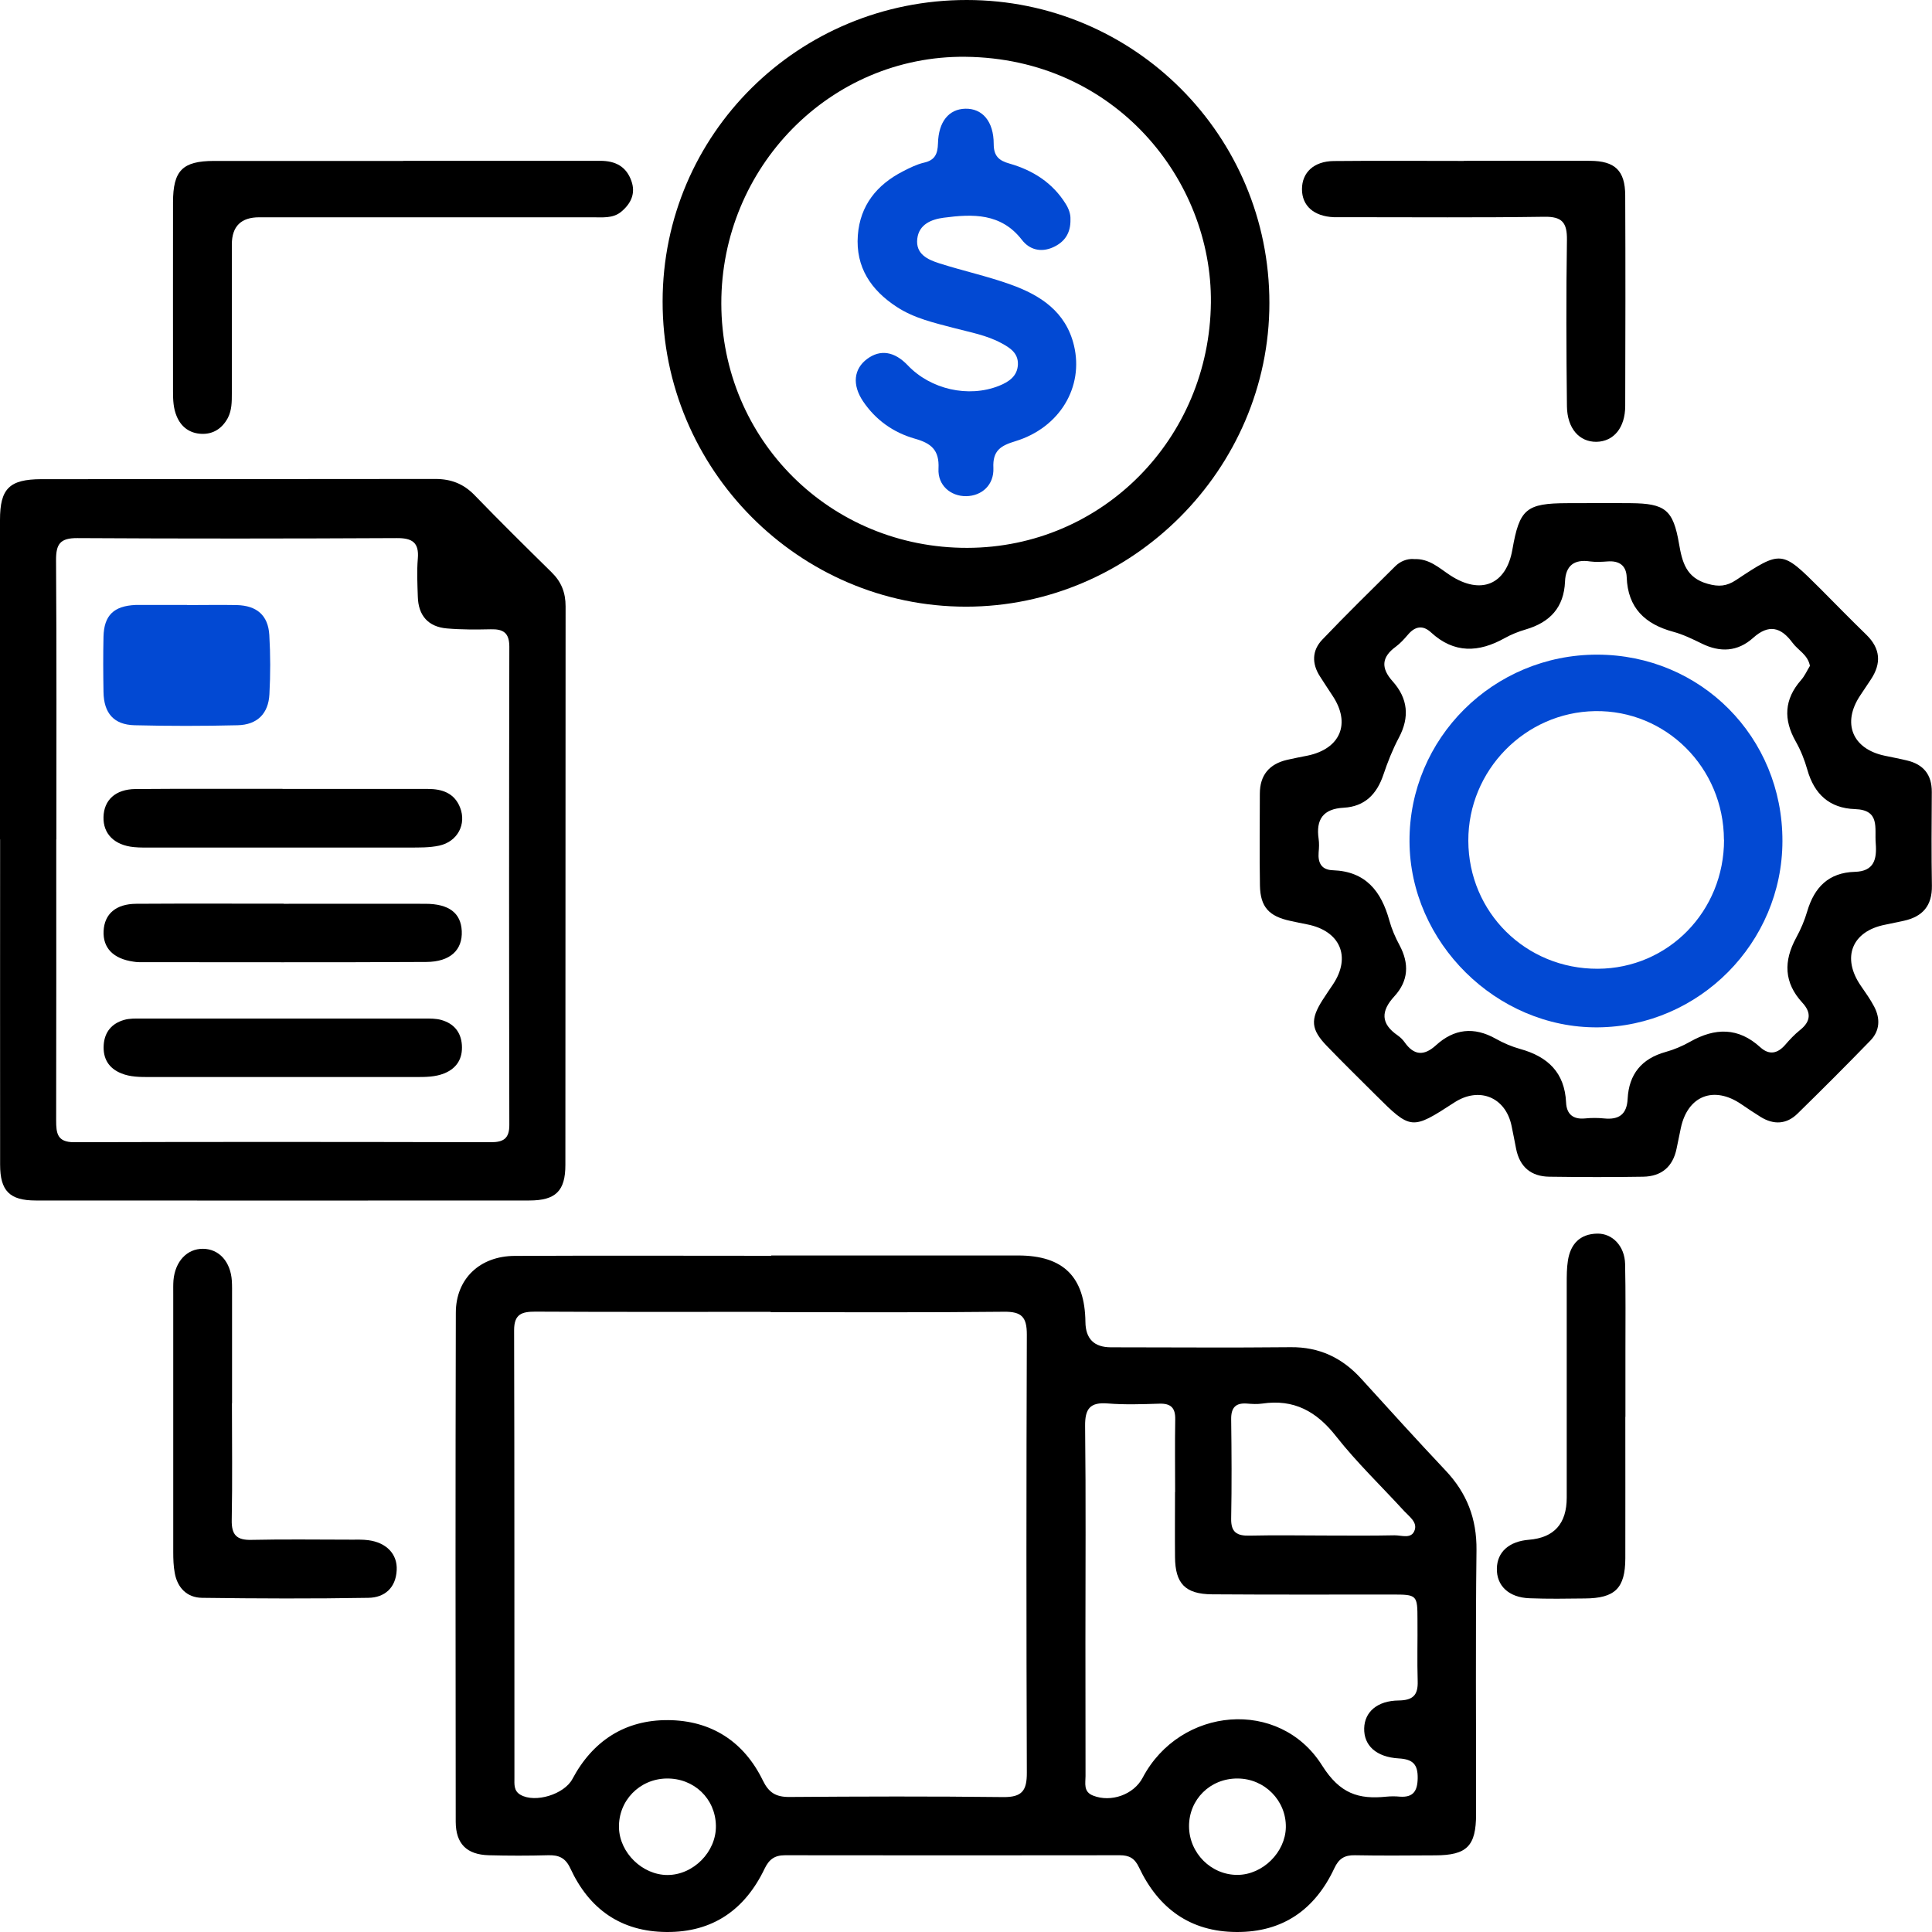
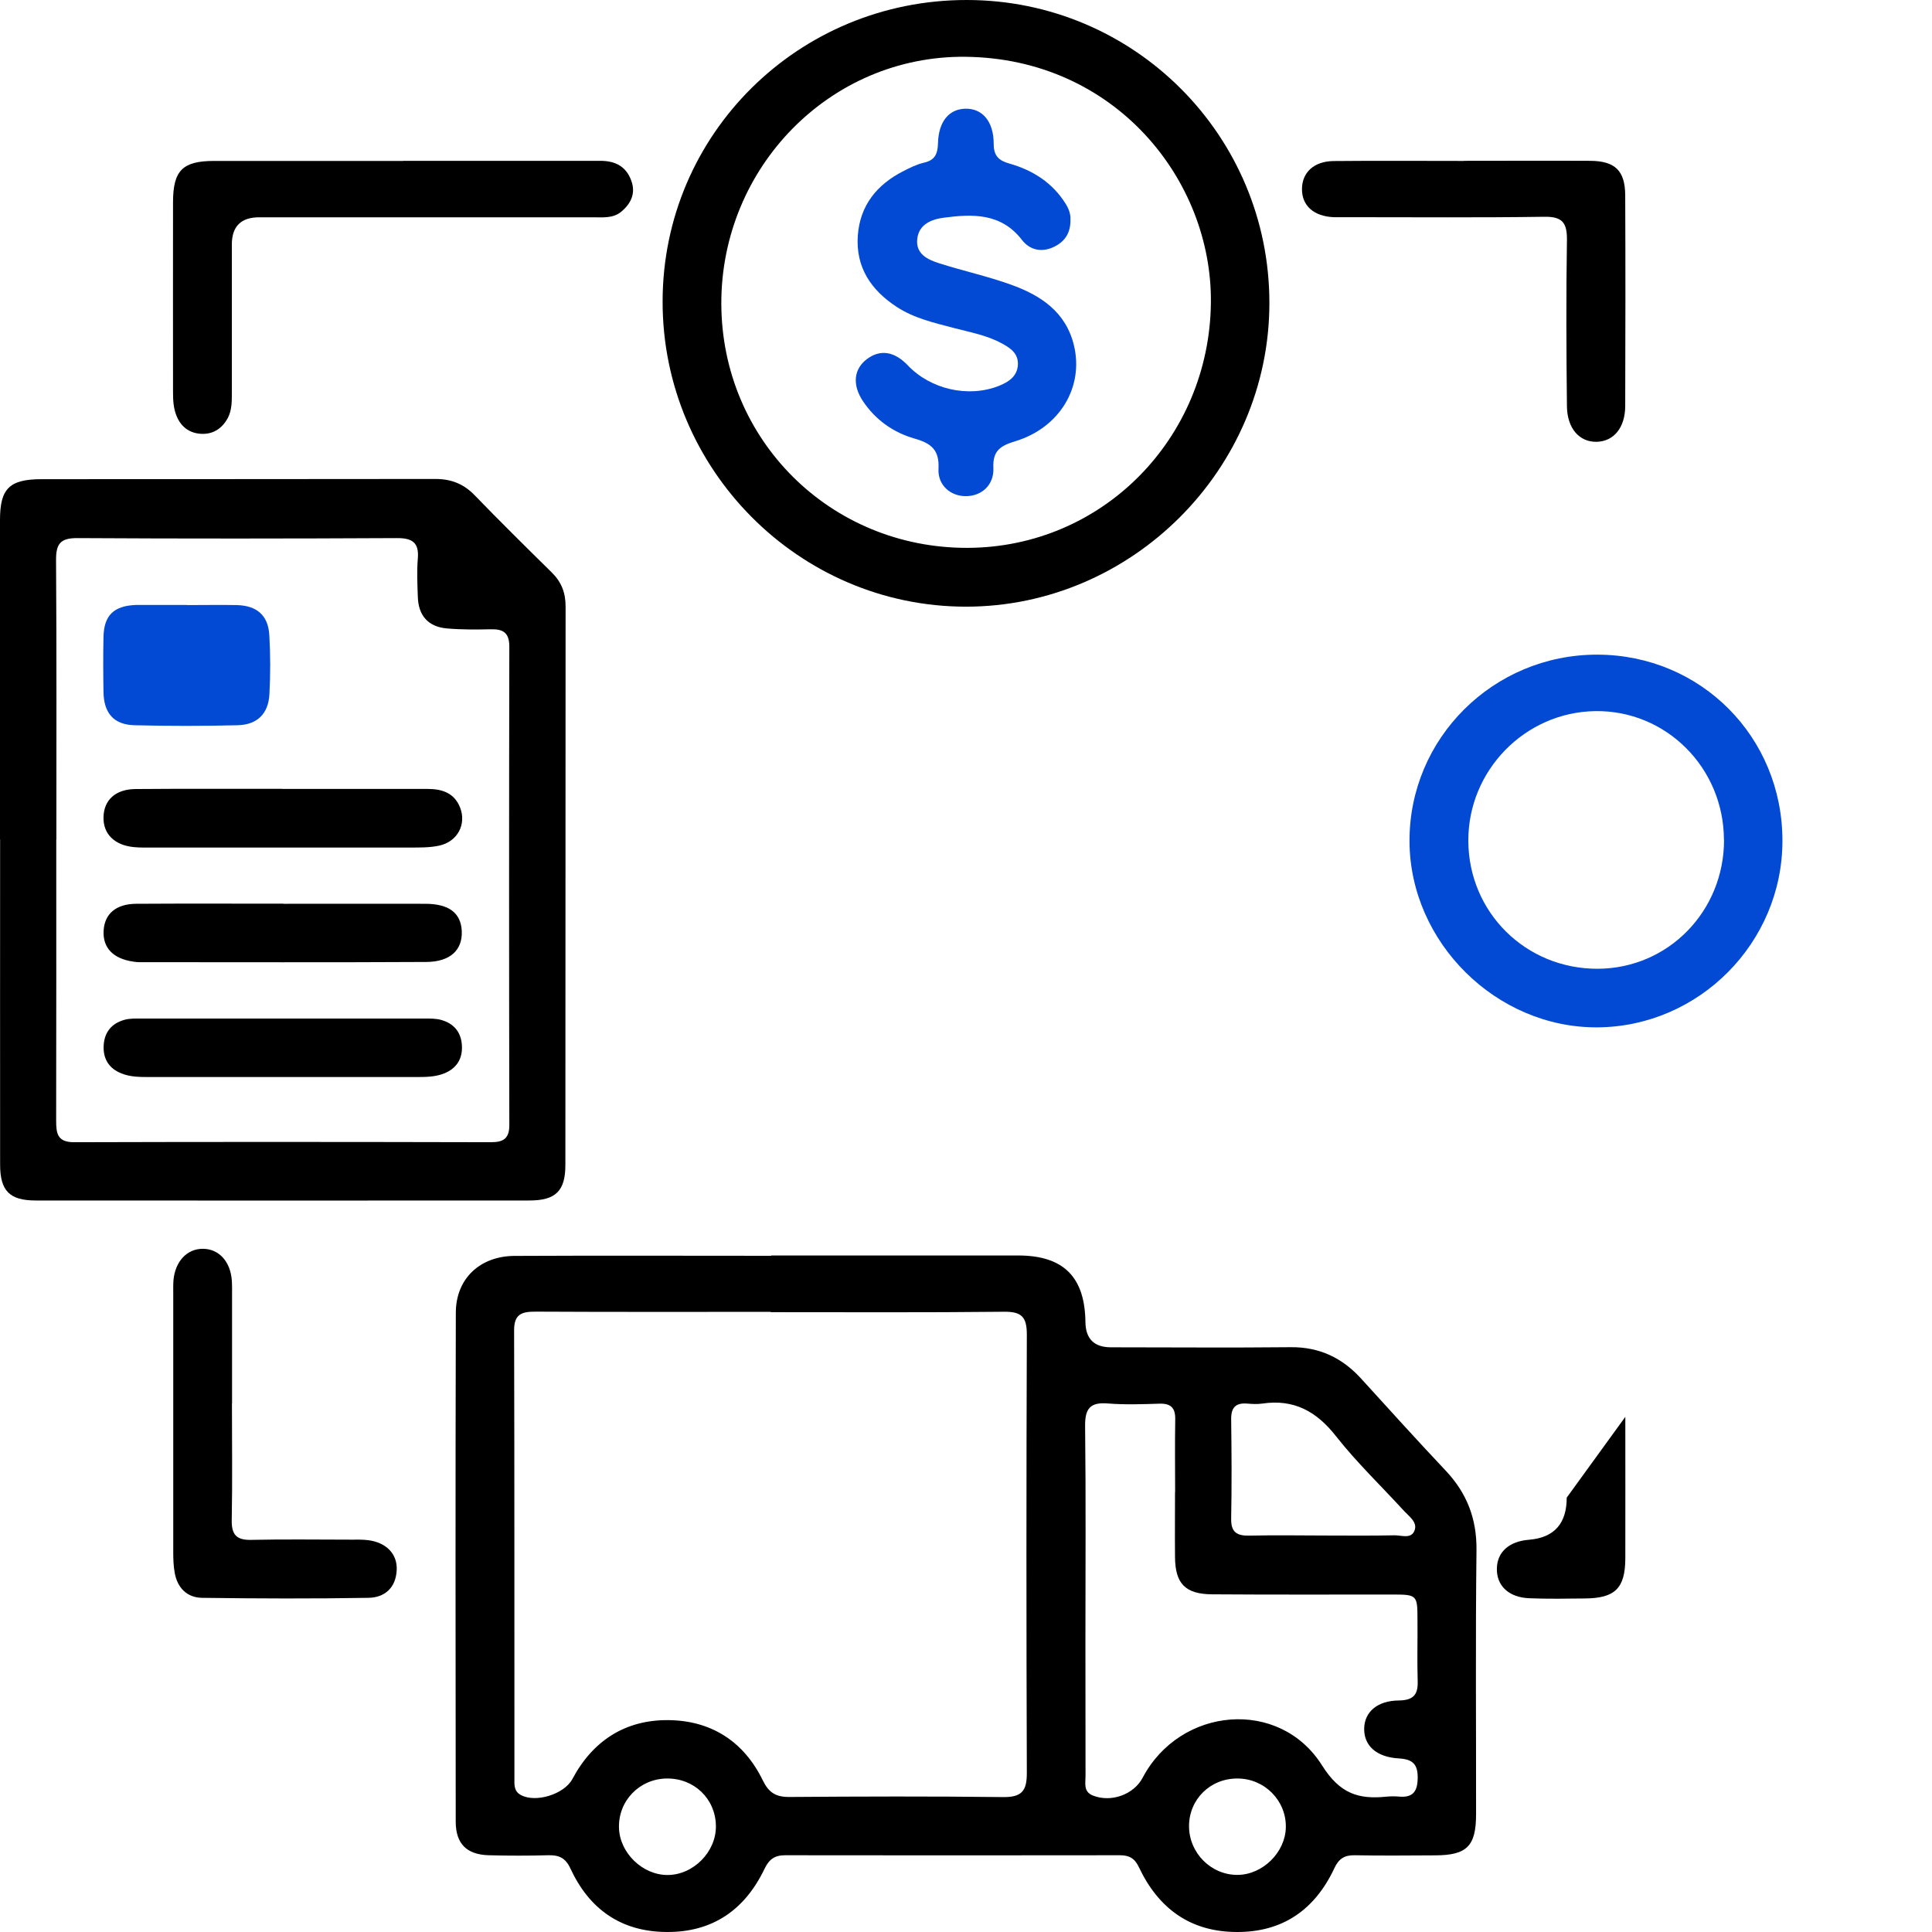
<svg xmlns="http://www.w3.org/2000/svg" id="Layer_1" data-name="Layer 1" width="182" height="182" viewBox="0 0 182 182">
  <defs>
    <style>
      .cls-1 {
        fill: #0249d3;
      }
    </style>
  </defs>
  <path d="m72.66,118.27c7.75,0,15.5,0,23.25,0,4.27,0,6.29,2.02,6.34,6.27q.03,2.37,2.39,2.38c5.65,0,11.3.05,16.94-.01,2.72-.03,4.88,1.01,6.67,2.99,2.63,2.89,5.25,5.79,7.93,8.63,2,2.12,2.94,4.53,2.91,7.49-.1,8.29-.03,16.59-.04,24.88,0,3.01-.86,3.87-3.85,3.88-2.52.01-5.05.04-7.57-.01-.97-.02-1.51.32-1.93,1.22-1.82,3.89-4.85,6.04-9.22,6.01-4.37-.02-7.36-2.23-9.19-6.1-.4-.85-.92-1.13-1.8-1.13-10.51.01-21.03.02-31.54,0-.98,0-1.5.39-1.92,1.26-1.85,3.87-4.89,6.01-9.25,5.97-4.29-.03-7.28-2.16-9.05-5.99-.46-1-1.09-1.27-2.1-1.24-1.86.05-3.73.05-5.59,0-2.07-.06-3.1-1.07-3.11-3.15-.02-15.98-.03-31.97.01-47.95,0-3.21,2.27-5.35,5.55-5.36,8.05-.04,16.1-.01,24.15-.01h0Zm-.05,5.31c-7.39,0-14.78.02-22.17-.02-1.28,0-2.01.22-2.01,1.75.04,14.06.02,28.12.03,42.18,0,.58-.08,1.22.58,1.59,1.39.79,4.11-.05,4.88-1.49,1.92-3.61,4.98-5.58,9.02-5.55,4.04.03,7.13,2,8.92,5.68.56,1.15,1.22,1.56,2.47,1.56,6.73-.05,13.46-.07,20.18.01,1.78.02,2.23-.62,2.22-2.3-.05-13.76-.05-27.52,0-41.27,0-1.64-.47-2.17-2.15-2.15-7.33.08-14.66.04-21.99.04Zm38.09,16.97c0-2.28-.03-4.56.01-6.84.02-1.09-.41-1.51-1.49-1.48-1.62.05-3.25.11-4.86-.02-1.68-.14-2.16.5-2.14,2.14.08,6.78.03,13.57.03,20.35,0,4.2,0,8.41.01,12.61,0,.68-.22,1.48.71,1.84,1.69.67,3.83-.09,4.67-1.68,3.53-6.7,12.9-7.54,16.91-1.15,1.68,2.66,3.43,3.2,6.06,2.93.42-.04.84-.04,1.26,0,1.26.09,1.66-.53,1.68-1.73.02-1.29-.43-1.79-1.76-1.87-2.16-.12-3.32-1.23-3.28-2.84.04-1.54,1.23-2.6,3.26-2.62,1.34-.02,1.82-.51,1.78-1.81-.06-1.92,0-3.84-.02-5.76,0-2.39-.03-2.41-2.42-2.41-5.64,0-11.29.02-16.93-.02-2.53-.02-3.47-1.01-3.49-3.51-.02-2.04,0-4.08,0-6.12Zm14.02,4.1c2.22,0,4.43.03,6.65-.02.66-.01,1.61.39,1.9-.5.25-.75-.52-1.27-1-1.79-2.14-2.34-4.45-4.55-6.41-7.04-1.84-2.35-3.97-3.52-6.95-3.08-.47.07-.96.04-1.44,0-1.07-.08-1.5.38-1.49,1.47.04,3.12.06,6.23,0,9.35-.03,1.31.54,1.65,1.73,1.62,2.34-.05,4.67-.02,7.01-.01Zm-57.28,27.34c-.04-2.56-2.07-4.49-4.65-4.45-2.55.04-4.55,2.1-4.48,4.64.06,2.36,2.21,4.45,4.57,4.45,2.44,0,4.6-2.19,4.56-4.63Zm44.57.05c.01,2.53,2.09,4.6,4.58,4.58,2.37-.02,4.5-2.13,4.54-4.49.04-2.51-2-4.58-4.54-4.59-2.58-.02-4.59,1.97-4.58,4.51Z" />
-   <path d="m133.17,52.67c1.47-.08,2.41.85,3.45,1.53,2.87,1.87,5.27.89,5.85-2.42.67-3.84,1.29-4.37,5.2-4.38,1.98,0,3.97-.02,5.95,0,3.25.03,4,.62,4.55,3.83.3,1.73.67,3.21,2.71,3.77,1.04.29,1.77.23,2.65-.35,4.3-2.85,4.31-2.82,7.96.82,1.44,1.45,2.87,2.91,4.33,4.33,1.33,1.3,1.43,2.69.42,4.21-.33.5-.66,1-1,1.5-1.74,2.6-.75,5.04,2.3,5.68.7.15,1.41.28,2.11.45,1.55.37,2.34,1.34,2.33,2.97-.02,2.94-.04,5.89.01,8.83.03,1.88-.87,2.91-2.64,3.3-.59.13-1.17.25-1.76.37-3.14.61-4.13,3.1-2.29,5.76.44.64.9,1.28,1.26,1.97.58,1.12.53,2.26-.36,3.18-2.26,2.33-4.55,4.62-6.87,6.89-1.03,1.01-2.24,1.07-3.47.31-.61-.38-1.21-.78-1.81-1.19-2.59-1.78-5.06-.82-5.71,2.23-.14.65-.27,1.29-.4,1.94-.35,1.72-1.43,2.62-3.15,2.65-2.94.05-5.89.04-8.83,0-1.73-.02-2.8-.92-3.14-2.64-.14-.71-.27-1.41-.42-2.12-.55-2.73-3.05-3.76-5.4-2.23-4.01,2.61-4.09,2.6-7.42-.72-1.53-1.53-3.08-3.04-4.58-4.6-1.51-1.56-1.58-2.49-.42-4.32.32-.51.67-1,1-1.5,1.72-2.59.67-5.03-2.44-5.64-.53-.1-1.06-.21-1.59-.33-2.01-.43-2.82-1.31-2.86-3.32-.05-2.88-.01-5.77-.01-8.65,0-1.76.89-2.81,2.57-3.2.64-.15,1.29-.27,1.94-.4,3.09-.65,4.08-3.03,2.34-5.64-.4-.6-.79-1.21-1.18-1.81-.79-1.22-.76-2.46.22-3.48,2.24-2.35,4.56-4.62,6.86-6.9.48-.48,1.11-.72,1.73-.69Zm37.33,10.05c-.2-1.05-1.12-1.46-1.64-2.17-1.09-1.48-2.24-1.78-3.71-.46-1.46,1.31-3.11,1.39-4.85.53-.86-.42-1.74-.85-2.66-1.1-2.67-.72-4.3-2.25-4.4-5.15-.04-1.11-.72-1.57-1.82-1.48-.54.04-1.09.07-1.62,0-1.5-.23-2.31.39-2.37,1.89-.1,2.45-1.42,3.84-3.68,4.51-.69.2-1.37.47-2,.82-2.45,1.37-4.77,1.47-6.95-.54-.77-.71-1.5-.57-2.16.21-.35.41-.72.82-1.15,1.14-1.36.99-1.41,2.02-.3,3.26,1.44,1.61,1.62,3.37.59,5.31-.59,1.11-1.06,2.3-1.46,3.49-.62,1.84-1.76,3-3.74,3.11-1.93.1-2.63,1.1-2.36,2.94.06.41.04.84,0,1.26-.08,1,.27,1.66,1.35,1.69,3.09.11,4.55,1.98,5.31,4.73.22.8.56,1.59.96,2.33.93,1.74.85,3.36-.49,4.82-1.27,1.38-1.3,2.57.32,3.68.24.17.47.39.64.63.88,1.26,1.83,1.33,2.96.3,1.71-1.56,3.58-1.77,5.63-.62.73.41,1.52.75,2.32.97,2.59.72,4.18,2.22,4.31,5.04.05,1.08.64,1.61,1.78,1.5.59-.06,1.21-.06,1.8,0,1.39.14,2.15-.37,2.22-1.86.12-2.3,1.31-3.77,3.57-4.4.8-.22,1.6-.56,2.32-.97,2.34-1.32,4.53-1.37,6.61.53.83.75,1.61.6,2.33-.22.43-.5.89-.99,1.4-1.4,1.01-.8,1.1-1.64.23-2.58-1.75-1.9-1.78-3.93-.58-6.13.43-.79.79-1.63,1.04-2.49.67-2.26,2.02-3.64,4.48-3.71,1.8-.05,2.09-1.16,1.97-2.68-.12-1.44.44-3.15-1.95-3.23-2.41-.08-3.84-1.41-4.49-3.7-.26-.92-.62-1.83-1.09-2.66-1.18-2.08-1.1-3.98.5-5.8.35-.4.57-.91.83-1.33Z" />
  <path d="m0,79.08C0,69.05,0,59.01,0,48.98c0-2.95.88-3.83,3.89-3.84,12.37-.01,24.74,0,37.12-.02,1.48,0,2.65.45,3.69,1.52,2.38,2.46,4.82,4.87,7.26,7.27.92.9,1.32,1.91,1.32,3.21-.02,17.54,0,35.08-.02,52.62,0,2.45-.91,3.35-3.4,3.35-15.5.01-30.99.01-46.49,0-2.47,0-3.36-.91-3.36-3.38-.01-10.21,0-20.42,0-30.64Zm5.3-.02c0,8.83.01,17.66-.01,26.48,0,1.22.1,2.06,1.69,2.06,13.09-.04,26.18-.03,39.27,0,1.18,0,1.74-.35,1.73-1.64-.03-15.01-.03-30.03,0-45.04,0-1.3-.56-1.67-1.74-1.64-1.38.03-2.77.04-4.14-.08-1.76-.15-2.69-1.21-2.74-2.98-.04-1.2-.1-2.41,0-3.6.13-1.53-.54-1.94-1.99-1.93-10.03.05-20.06.06-30.08,0-1.63-.01-2.02.56-2.01,2.1.06,8.77.03,17.54.03,26.3Z" />
  <path d="m91.08,0c15.77.01,28.51,12.77,28.5,28.55,0,15.65-12.95,28.6-28.58,28.6-15.74,0-28.61-12.96-28.58-28.77C62.44,12.64,75.22-.01,91.08,0Zm-23.13,28.6c.03,12.86,10.29,23.04,23.18,23.01,12.72-.03,22.81-10.31,22.94-23.1.12-11.57-9.04-23.01-23.12-23.16-12.75-.13-23.02,10.42-23,23.25Z" />
  <path d="m37.99,15.15c6.19,0,12.37,0,18.56,0,1.42,0,2.45.53,2.93,1.9.42,1.18-.05,2.13-.94,2.88-.8.68-1.81.53-2.77.54-10.45,0-20.9,0-31.35,0q-2.57,0-2.58,2.55c0,4.68,0,9.37,0,14.05,0,.78,0,1.56-.37,2.29-.53.99-1.37,1.55-2.47,1.51-1.1-.04-1.93-.62-2.36-1.67-.31-.74-.34-1.52-.34-2.3,0-5.95-.01-11.89,0-17.84,0-3,.9-3.89,3.84-3.9,5.95,0,11.89,0,17.84,0Z" />
  <path d="m137.89,15.15c3.96,0,7.93-.02,11.89,0,2.36.01,3.31.92,3.32,3.26.03,6.61.02,13.22,0,19.82,0,2.07-1.09,3.36-2.71,3.39-1.6.02-2.75-1.24-2.78-3.34-.06-5.23-.08-10.45,0-15.68.02-1.62-.44-2.21-2.14-2.18-6.07.09-12.13.04-18.2.04-.54,0-1.08.01-1.62,0-1.88-.08-3-1.07-3-2.64,0-1.57,1.12-2.63,2.99-2.65,4.08-.04,8.17-.01,12.25-.01Z" />
  <path d="m21.85,132.19c0,3.66.05,7.33-.02,10.99-.03,1.41.46,1.92,1.87,1.88,3.12-.07,6.25-.02,9.37-.02.54,0,1.09-.02,1.62.05,1.71.22,2.76,1.31,2.68,2.82-.08,1.68-1.15,2.59-2.67,2.61-5.22.09-10.45.07-15.67,0-1.41-.02-2.32-.94-2.57-2.35-.12-.64-.14-1.31-.14-1.97,0-8.11,0-16.22,0-24.33,0-.42-.01-.84.02-1.26.16-1.79,1.28-2.98,2.78-2.97,1.51.01,2.6,1.21,2.72,3.01.03.48.02.96.02,1.44,0,3.36,0,6.73,0,10.09Z" />
-   <path d="m153.11,133.47c0,4.44.01,8.89,0,13.33-.01,2.82-.97,3.76-3.81,3.78-1.74.02-3.48.05-5.22-.02-1.95-.07-3.11-1.18-3.07-2.81.03-1.55,1.15-2.55,3.02-2.7q3.56-.29,3.56-3.97c0-6.72,0-13.45,0-20.17,0-.72,0-1.45.11-2.15.24-1.56,1.13-2.52,2.76-2.55,1.44-.03,2.59,1.18,2.63,2.86.06,2.76.03,5.52.03,8.28,0,2.04,0,4.08,0,6.12Z" />
+   <path d="m153.11,133.47c0,4.44.01,8.89,0,13.33-.01,2.82-.97,3.76-3.81,3.78-1.74.02-3.48.05-5.22-.02-1.95-.07-3.11-1.18-3.07-2.81.03-1.55,1.15-2.55,3.02-2.7q3.56-.29,3.56-3.97Z" />
  <path class="cls-1" d="m167.91,79.23c-.01,9.58-7.85,17.48-17.41,17.55-9.52.07-17.68-7.99-17.72-17.51-.05-9.71,7.89-17.61,17.68-17.6,9.76.01,17.47,7.76,17.45,17.56Zm-5.51-.12c-.02-6.8-5.47-12.23-12.15-12.12-6.6.11-11.95,5.59-11.93,12.21.02,6.75,5.42,12.09,12.2,12.06,6.64-.03,11.9-5.42,11.89-12.16Z" />
  <path d="m26.62,74.32c4.56,0,9.11,0,13.67,0,1.36,0,2.51.38,3.05,1.75.62,1.57-.23,3.21-1.96,3.59-.92.2-1.9.18-2.86.18-8.04.01-16.07,0-24.11,0-.6,0-1.2.02-1.8-.04-1.84-.18-2.9-1.25-2.86-2.83.04-1.6,1.12-2.62,3.01-2.64,4.62-.04,9.23-.01,13.85-.02Z" />
  <path d="m26.72,85.14c4.45,0,8.89-.01,13.34,0,2.24,0,3.36.87,3.44,2.57.08,1.77-1.07,2.9-3.35,2.91-9.01.05-18.03.02-27.04.02-.18,0-.36-.02-.54-.05-1.9-.27-2.89-1.29-2.81-2.89.08-1.6,1.15-2.55,3.08-2.56,4.63-.03,9.25-.01,13.88-.01Z" />
  <path d="m26.54,101.46c-4.15,0-8.29,0-12.44,0-.91,0-1.82,0-2.66-.34-1.2-.48-1.76-1.4-1.67-2.7.09-1.22.77-2.01,1.92-2.34.51-.15,1.07-.13,1.61-.13,8.89,0,17.78,0,26.68,0,.54,0,1.1-.01,1.61.14,1.15.33,1.83,1.12,1.92,2.34.09,1.29-.48,2.21-1.67,2.69-.85.34-1.76.34-2.67.34-4.21,0-8.41,0-12.62,0Z" />
  <path class="cls-1" d="m17.63,57c1.56,0,3.12-.03,4.68,0,1.88.05,2.95.96,3.06,2.82.11,1.85.11,3.72.01,5.57-.09,1.84-1.15,2.89-3,2.93-3.24.08-6.48.08-9.71,0-1.95-.05-2.89-1.14-2.92-3.13-.03-1.74-.04-3.48,0-5.22.05-2.01.98-2.89,3.02-2.98.12,0,.24,0,.36,0,1.5,0,3,0,4.5,0Z" />
  <path class="cls-1" d="m100.84,20.66c.03,1.32-.56,2.15-1.65,2.64-1.15.51-2.22.21-2.92-.7-1.97-2.55-4.65-2.45-7.38-2.09-1.13.15-2.32.61-2.48,1.98-.17,1.45.99,1.97,2.09,2.32,2.23.71,4.53,1.21,6.72,2,2.8,1,5.19,2.56,5.95,5.73.94,3.91-1.33,7.74-5.51,9.02-1.39.42-2.16.88-2.08,2.52.07,1.61-1.1,2.64-2.56,2.66-1.46.02-2.7-1.02-2.61-2.6.09-1.77-.71-2.39-2.24-2.82-2-.57-3.68-1.75-4.87-3.52-1.04-1.55-.88-3.05.39-3.99,1.24-.92,2.57-.71,3.82.6,2.15,2.27,5.71,3.08,8.59,1.94.92-.37,1.75-.9,1.79-2.03.03-1.07-.75-1.56-1.57-2-1.39-.75-2.94-1.02-4.45-1.42-1.86-.49-3.74-.91-5.38-1.98-2.43-1.58-3.9-3.74-3.68-6.75.21-2.82,1.79-4.77,4.25-6.03.64-.33,1.3-.66,1.99-.82,1.03-.23,1.28-.83,1.31-1.81.05-2.06,1.03-3.23,2.57-3.27,1.6-.04,2.68,1.18,2.68,3.32,0,1.14.49,1.57,1.49,1.85,2.2.63,4.05,1.8,5.29,3.79.29.46.47.97.45,1.44Z" />
</svg>